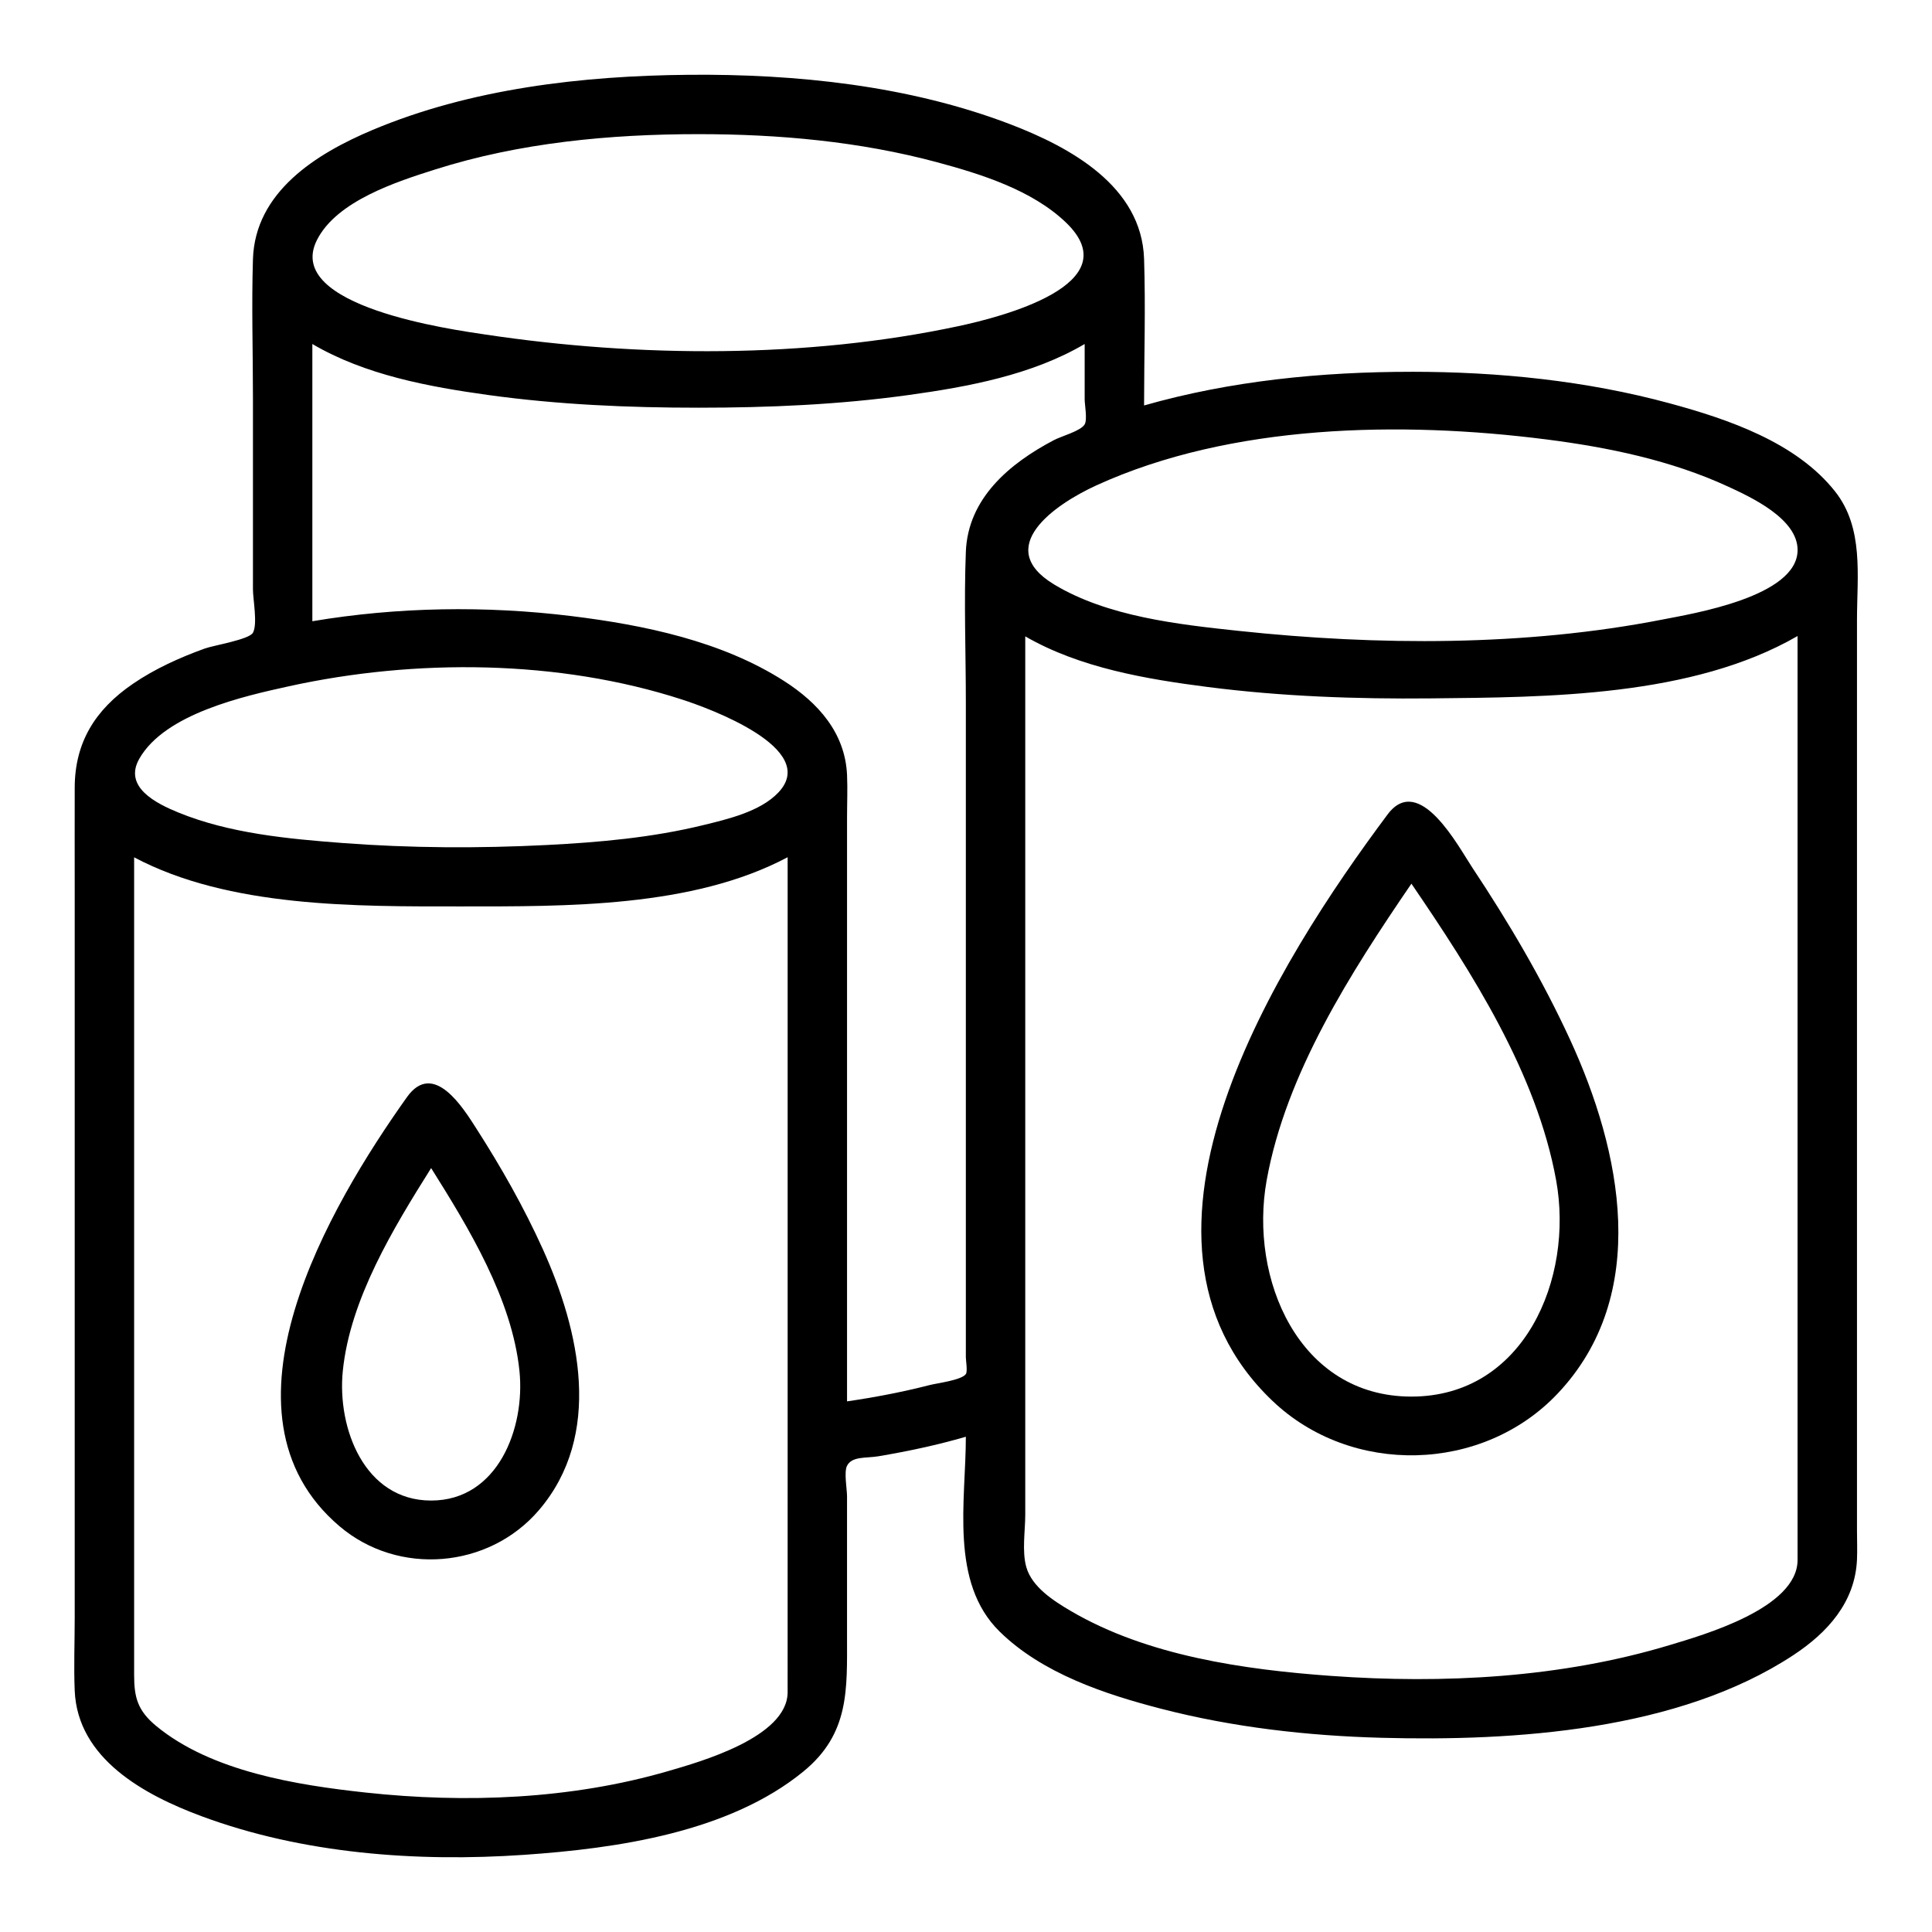
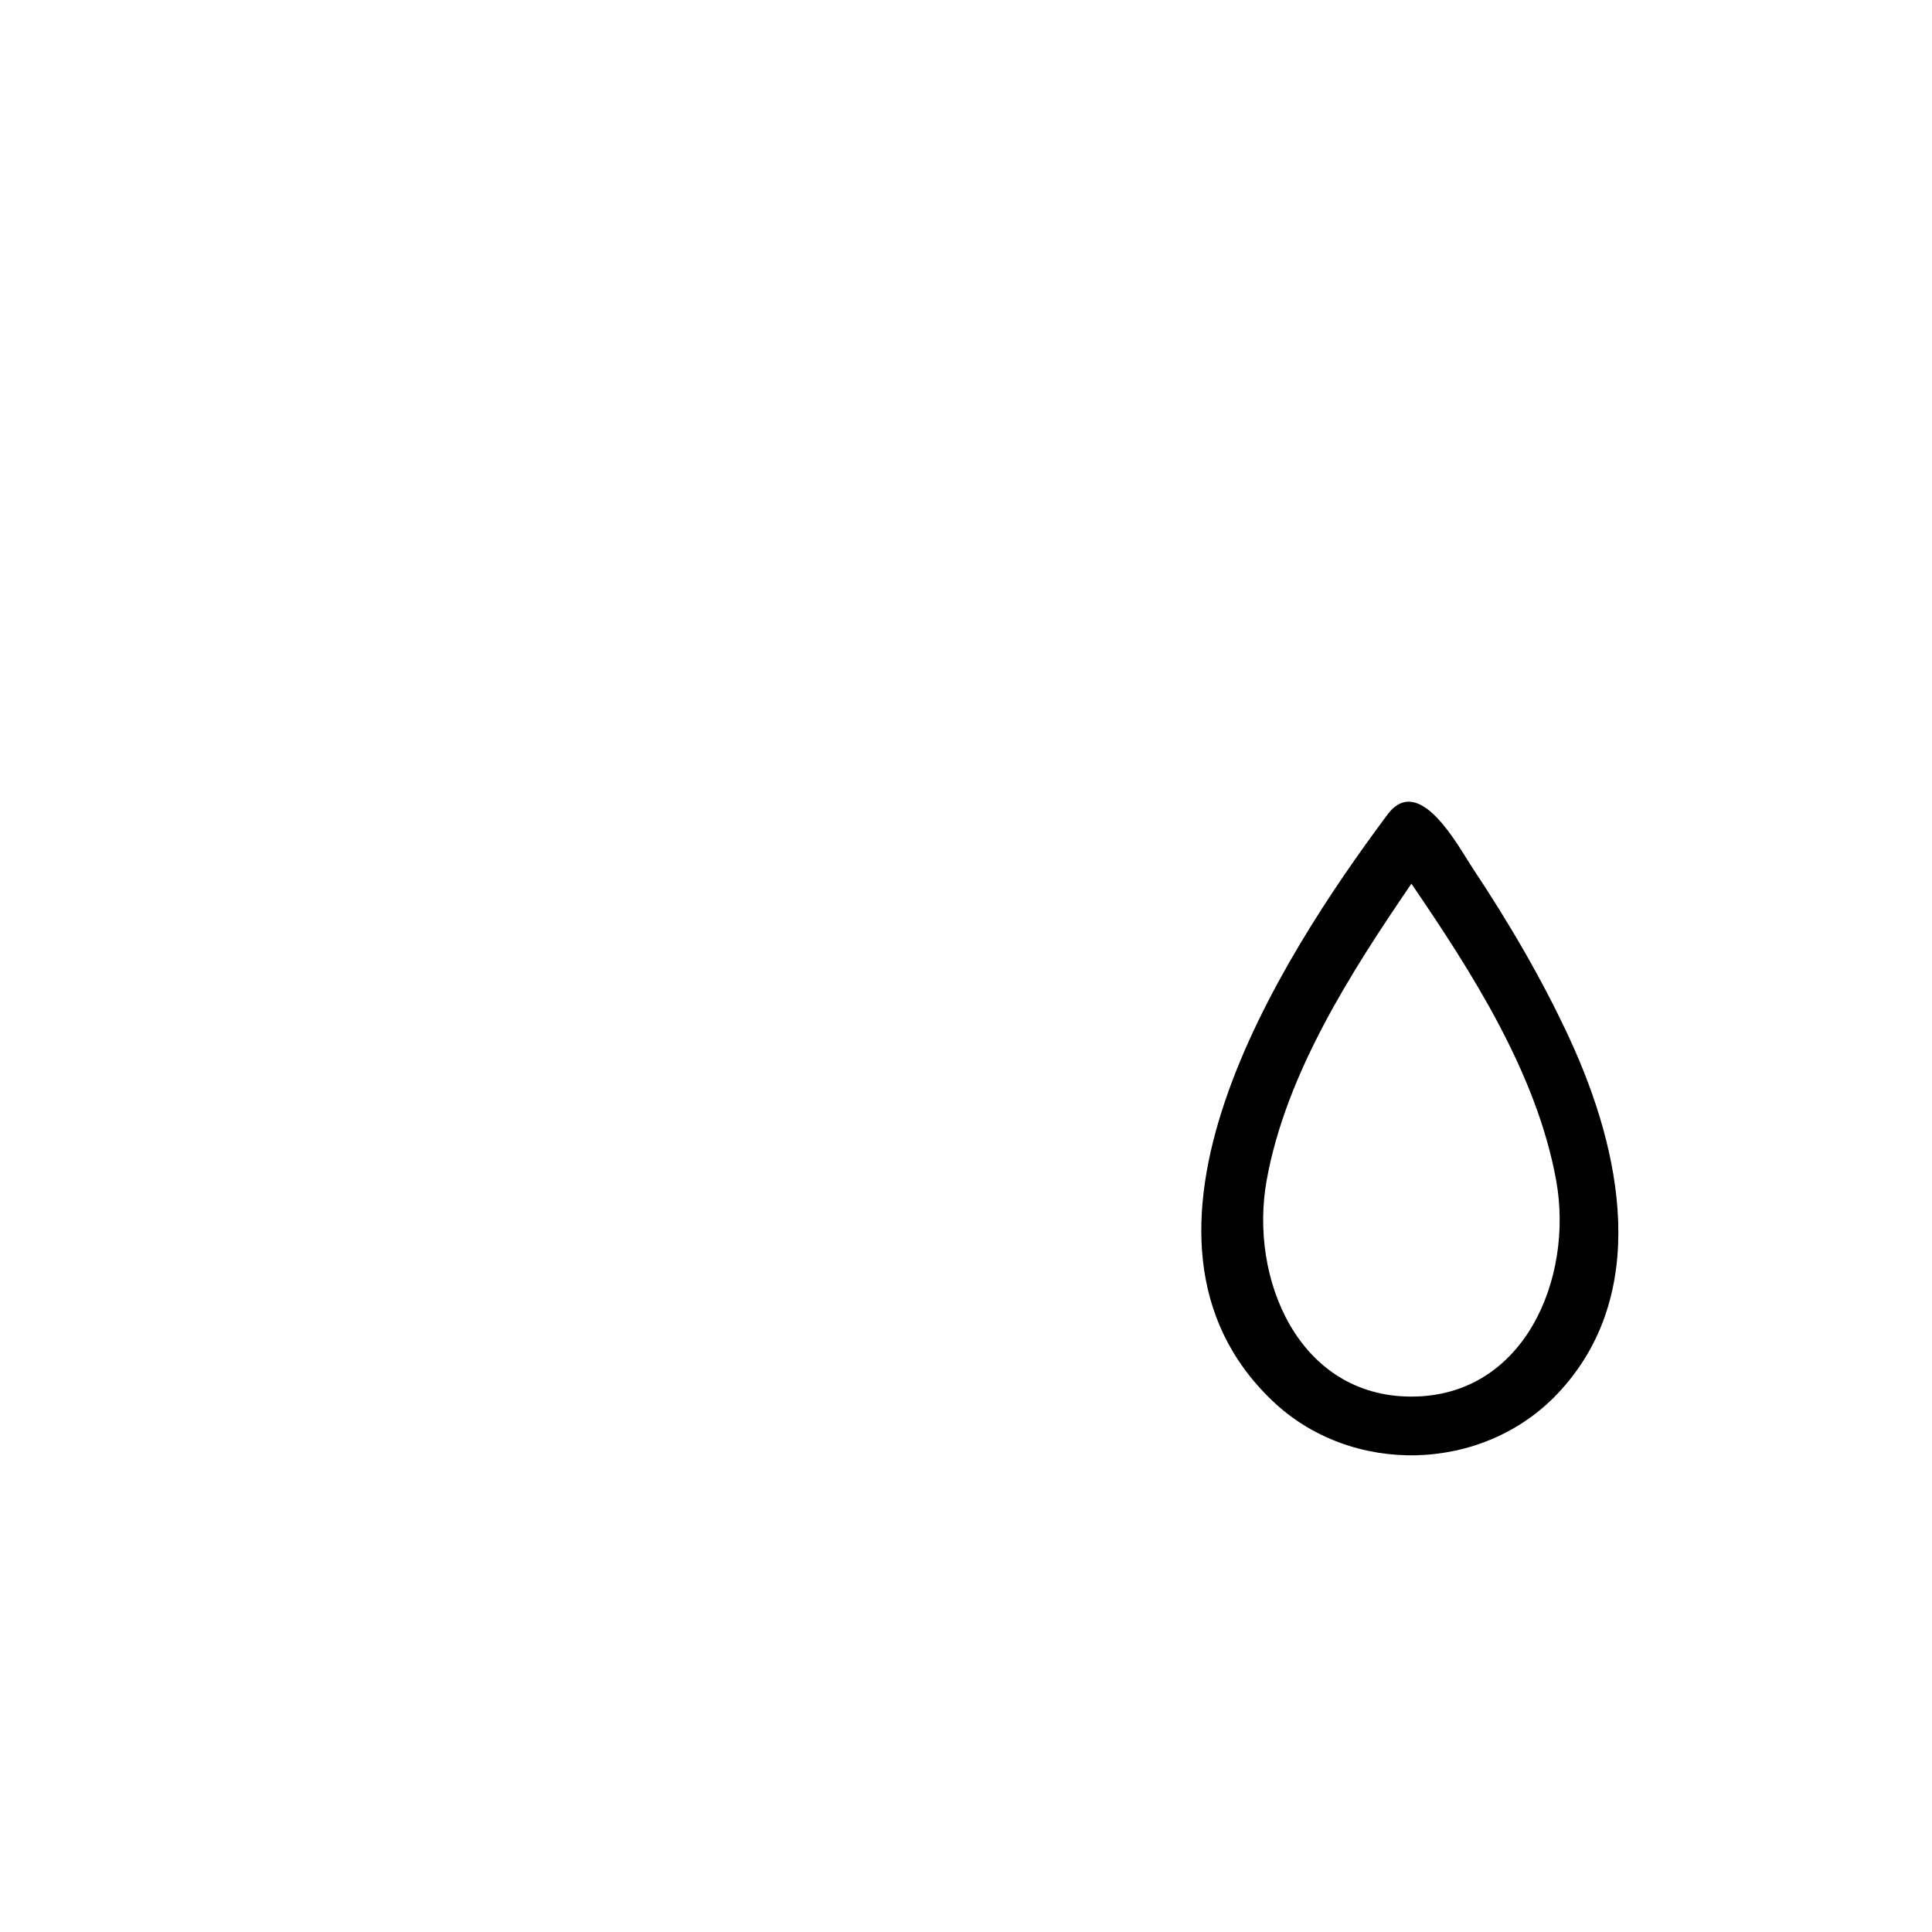
<svg xmlns="http://www.w3.org/2000/svg" fill="#000000" width="800px" height="800px" version="1.1" viewBox="144 144 512 512">
  <g>
-     <path d="m518.04 242.53c-23.785 0-47.922 2.375-70.848 8.922 0-12.926 0.422-25.926 0-38.844-0.629-19.258-19.543-29.598-35.562-35.715-26.785-10.227-56.633-13.324-85.121-13.07-28.09 0.25-57.727 3.644-83.816 14.633-14.898 6.273-31.105 16.414-31.66 34.238-0.383 12.258 0 24.59 0 36.852v50.676c0 2.551 1.273 9.16 0 11.457-1.012 1.828-10.383 3.328-12.781 4.195-6.641 2.402-13.184 5.348-19.031 9.344-10.012 6.844-15.387 15.535-15.422 27.496-0.027 9.039 0 18.082 0 27.121v99.629 93.328c0 6.394-0.266 12.855 0 19.246 0.754 18.066 18.477 27.652 33.578 33.266 26.855 9.984 57.086 12.199 85.477 10.25 24.59-1.688 54.352-5.941 74.094-22.121 12.234-10.027 11.523-21.73 11.523-35.953v-25.613-11.379c0-1.77-0.844-6.406 0-8.039 1.336-2.59 5.019-1.961 8.387-2.531 7.781-1.32 15.52-2.957 23.102-5.164 0 16.957-4.352 38.547 8.93 51.609 11.277 11.09 27.902 16.625 42.859 20.488 19.016 4.914 38.742 7.156 58.352 7.684 35.281 0.949 78.719-1.875 109.14-21.895 9.105-5.992 16.383-14.055 16.879-25.34 0.113-2.547 0-5.121 0-7.668v-241.34c0-11.621 1.887-24.328-5.816-34.062-10.277-12.992-28.301-19.121-43.691-23.305-22.234-6.051-45.574-8.398-68.574-8.398zm102.34 47.23c0 12.398-27.93 16.883-35.887 18.441-36.34 7.113-75.457 6.906-112.14 3-16.098-1.715-34.922-3.789-49.047-12.34-16.113-9.754 0.043-21.113 11.262-26.238 35.723-16.316 80.844-17.051 119.11-12.184 16.391 2.082 33.164 5.535 48.246 12.496 6.09 2.812 18.457 8.508 18.457 16.824zm-291.26-110.21c21.203 0 42.688 1.926 63.211 7.445 11.641 3.133 25.094 7.344 34.055 15.871 17.383 16.539-17.566 25.258-28.41 27.57-40.207 8.582-84.723 8.309-125.25 2.234-8.617-1.293-53.594-7.387-44.75-25.027 5.227-10.422 21.258-15.527 31.371-18.738 22.398-7.113 46.371-9.355 69.773-9.355zm-108.52 146.31c33.445-7.344 71.461-7.094 104.23 3.551 6.797 2.207 36.492 12.91 25.461 24.594-4.82 5.102-13.543 7.102-20.039 8.688-13.488 3.293-27.492 4.543-41.328 5.242-18.004 0.91-36.156 0.84-54.137-0.527-14.473-1.102-29.93-2.535-43.488-8.07-5.883-2.402-14.621-6.746-10.41-14.215 6.762-11.984 27.762-16.633 39.715-19.262zm132.13 266.57c0 11.984-23.344 18.512-31.699 20.941-25.68 7.465-53.629 8.547-80.098 5.676-18.168-1.969-40.875-5.551-55.516-17.625-5-4.125-5.871-7.676-5.871-13.551v-159.78-56.891c25.172 13.355 58.926 13.02 86.594 13.012 27.816-0.008 61.34 0.363 86.594-13.035v166.57c-0.004 18.23-0.004 36.457-0.004 54.684zm15.746-77.051v-97.922-56.816c0-3.746 0.168-7.539 0-11.281-0.504-11.113-7.609-19.066-16.656-24.867-16.5-10.582-37.113-14.859-56.293-17.215-22.746-2.797-46.133-2.445-68.75 1.355v-73.469c13.938 8.203 30.859 11.336 46.668 13.523 18.418 2.547 37.086 3.359 55.668 3.359 18.578 0 37.25-0.805 55.668-3.359 15.812-2.191 32.727-5.316 46.668-13.523v14.613c0 1.543 0.754 5.367 0 6.684-1.008 1.754-6.156 3.125-8.176 4.188-11.73 6.172-22.754 15.402-23.312 29.559-0.523 13.312 0 26.754 0 40.07v149.82 23.598c0 0.812 0.496 3.758 0 4.449-1.156 1.621-7.617 2.402-9.641 2.922-7.188 1.844-14.5 3.238-21.844 4.312zm251.9 42.02c0 12.812-25.027 19.891-33.953 22.582-28.738 8.672-59.906 10.297-89.699 8.148-23.012-1.66-48.68-5.305-68.945-17.199-4.453-2.613-10.316-6.324-11.805-11.664-1.172-4.203-0.27-9.586-0.27-13.859v-158.6-74.164c14.465 8.352 32.055 11.332 48.41 13.426 19.516 2.5 39.273 3.203 58.934 3.012 31.27-0.309 69.422-0.422 97.324-16.523v214.48c0.004 10.121 0.004 20.238 0.004 30.359z" />
    <path d="m511.73 359.83c-28.848 38.648-75.824 112.12-30.562 155.37 20.938 20.008 55.695 19.176 75.613-1.875 24.844-26.258 16.855-64.387 3.301-93.816-7.32-15.895-16.25-31.055-25.93-45.621-3.606-5.422-14.027-25.27-22.422-14.055zm6.305 154.28c-29.906 0-43.043-31.301-38.359-57.309 5.106-28.348 22.359-55.176 38.363-78.617 16.016 23.461 33.207 50.25 38.355 78.609 4.723 26.012-8.469 57.316-38.359 57.316z" />
-     <path d="m251.84 434.76c-20.359 28.621-53.004 83.828-17.867 113.71 15.578 13.25 39.559 11.258 52.84-4.258 17.062-19.934 10.797-47.582 1.047-69.16-5.019-11.113-11.07-21.77-17.652-32.027-3.453-5.383-11.32-18.156-18.367-8.27zm6.414 106.9c-17.711 0-24.93-19.23-23.41-34.32 1.914-19.047 13.441-37.918 23.41-53.785 9.984 15.891 21.461 34.723 23.41 53.785 1.547 15.086-5.711 34.32-23.41 34.32z" />
  </g>
</svg>